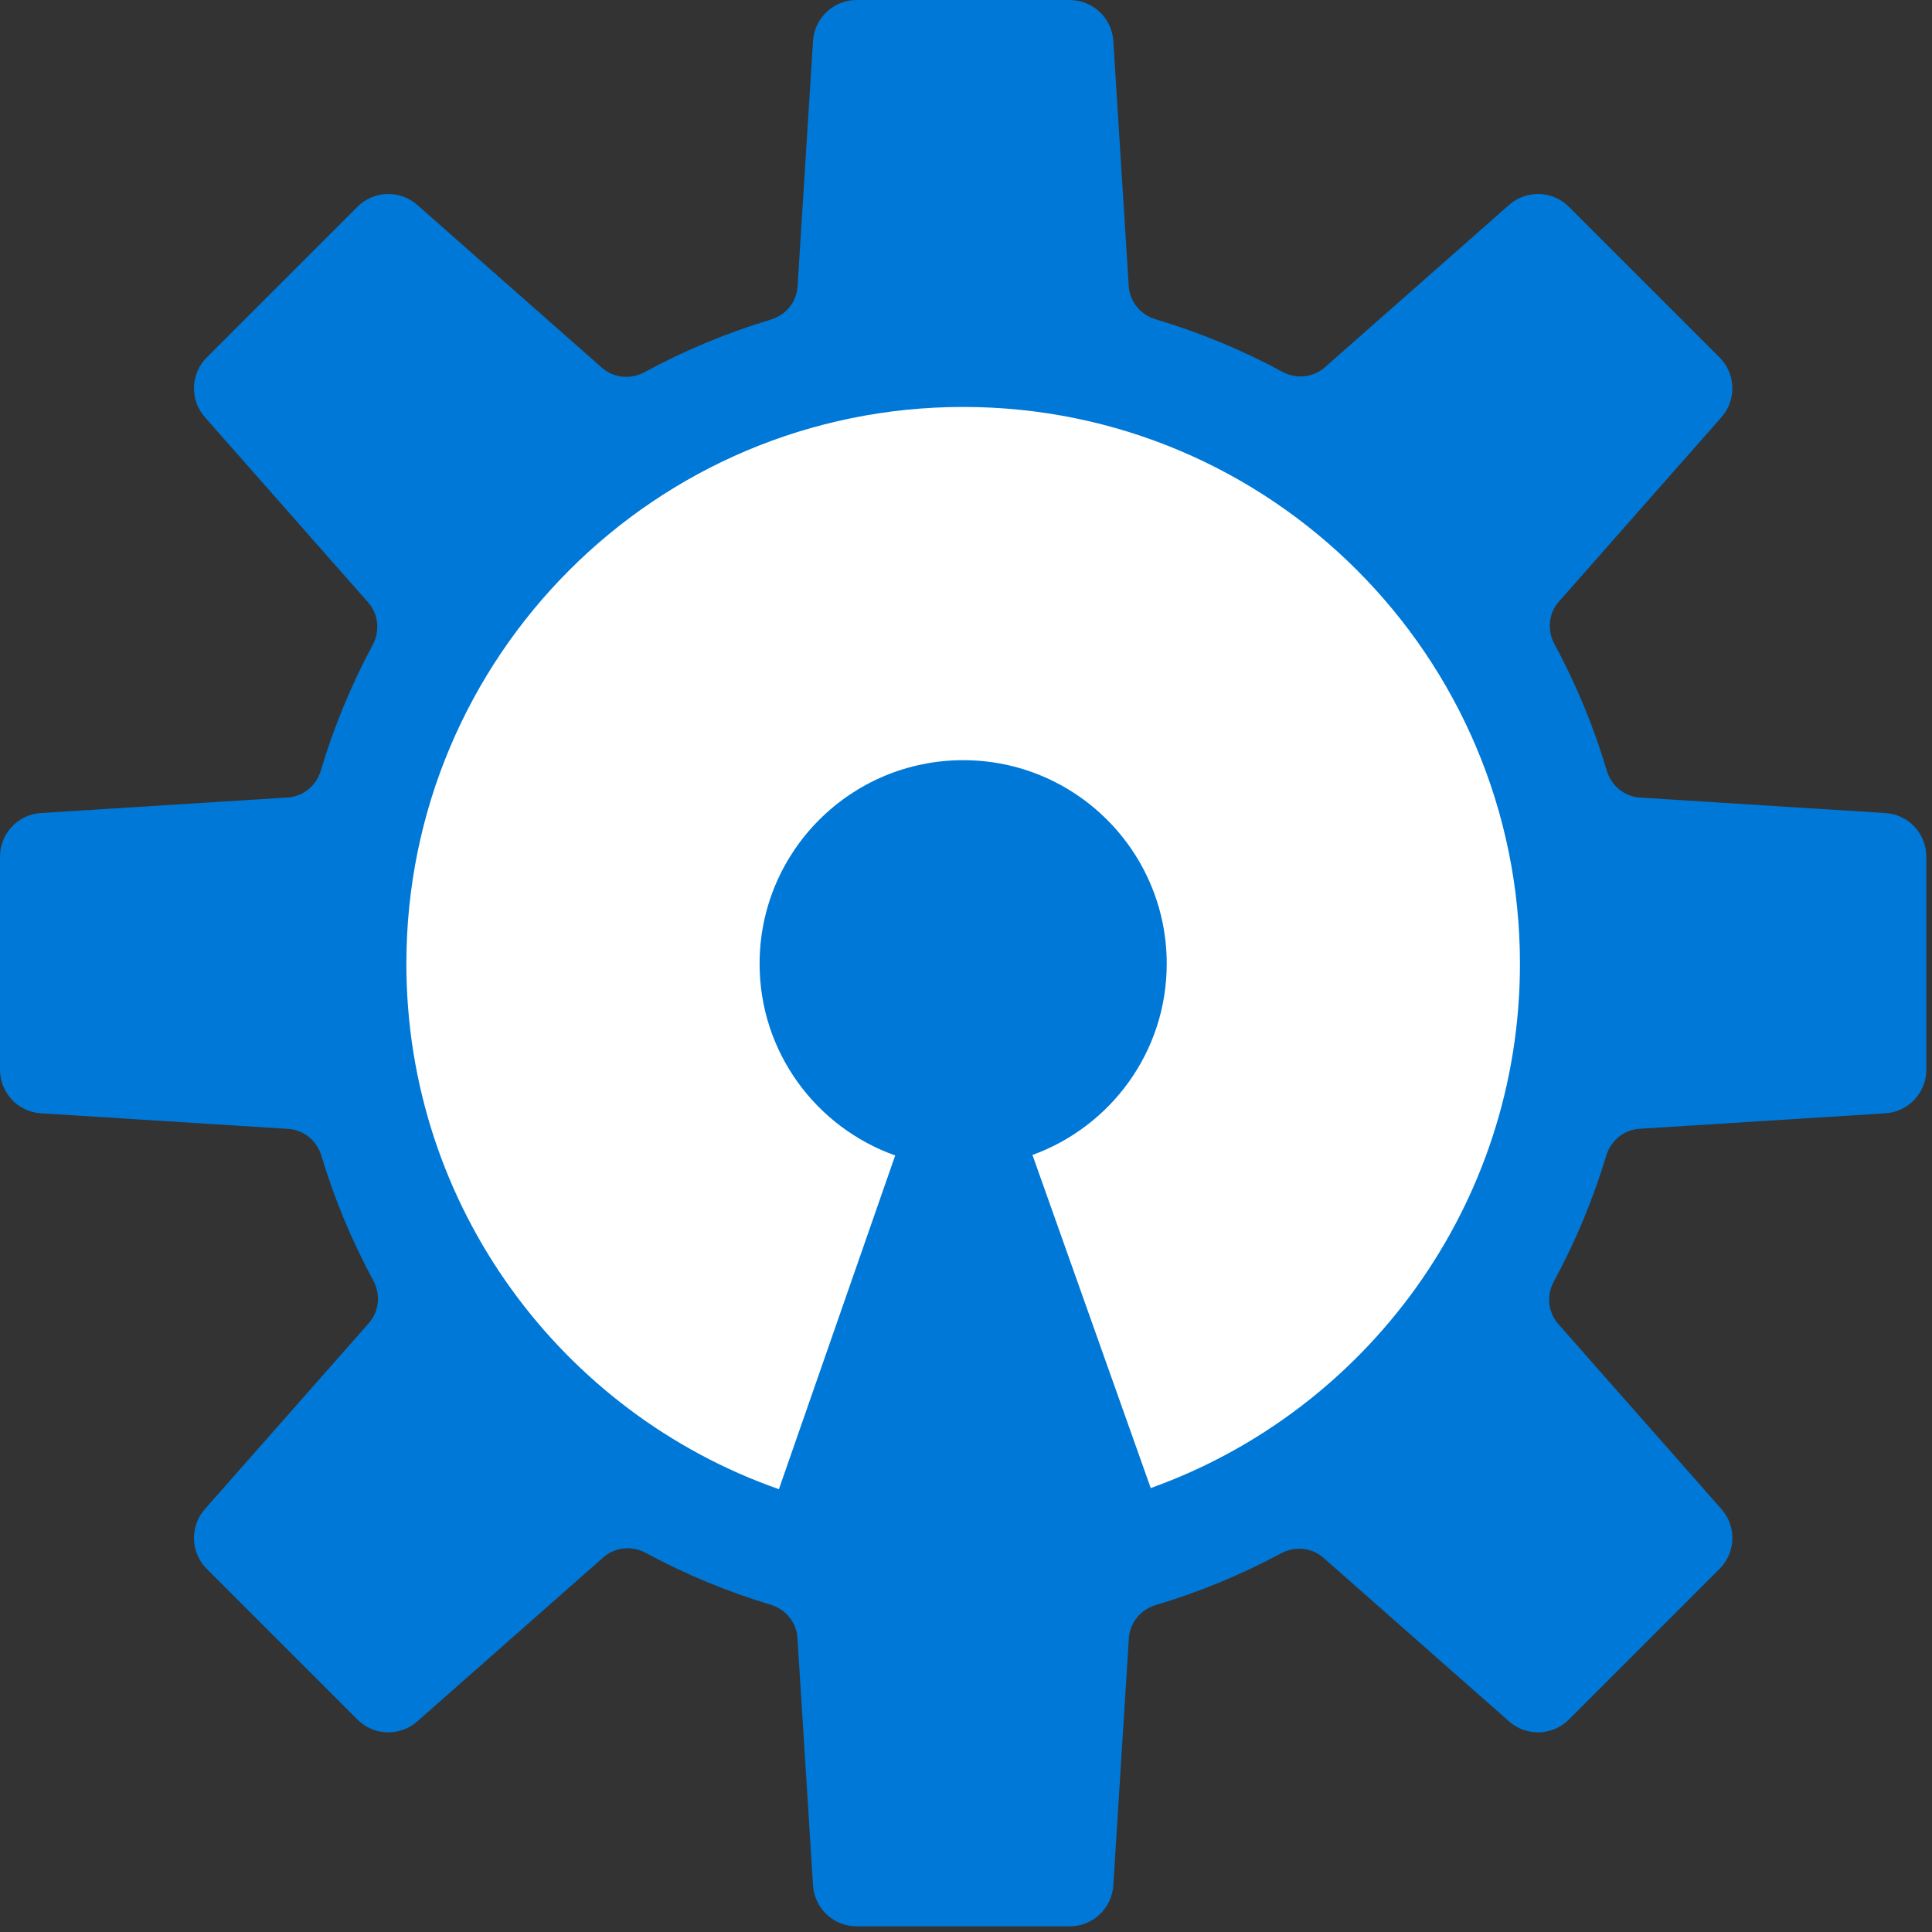
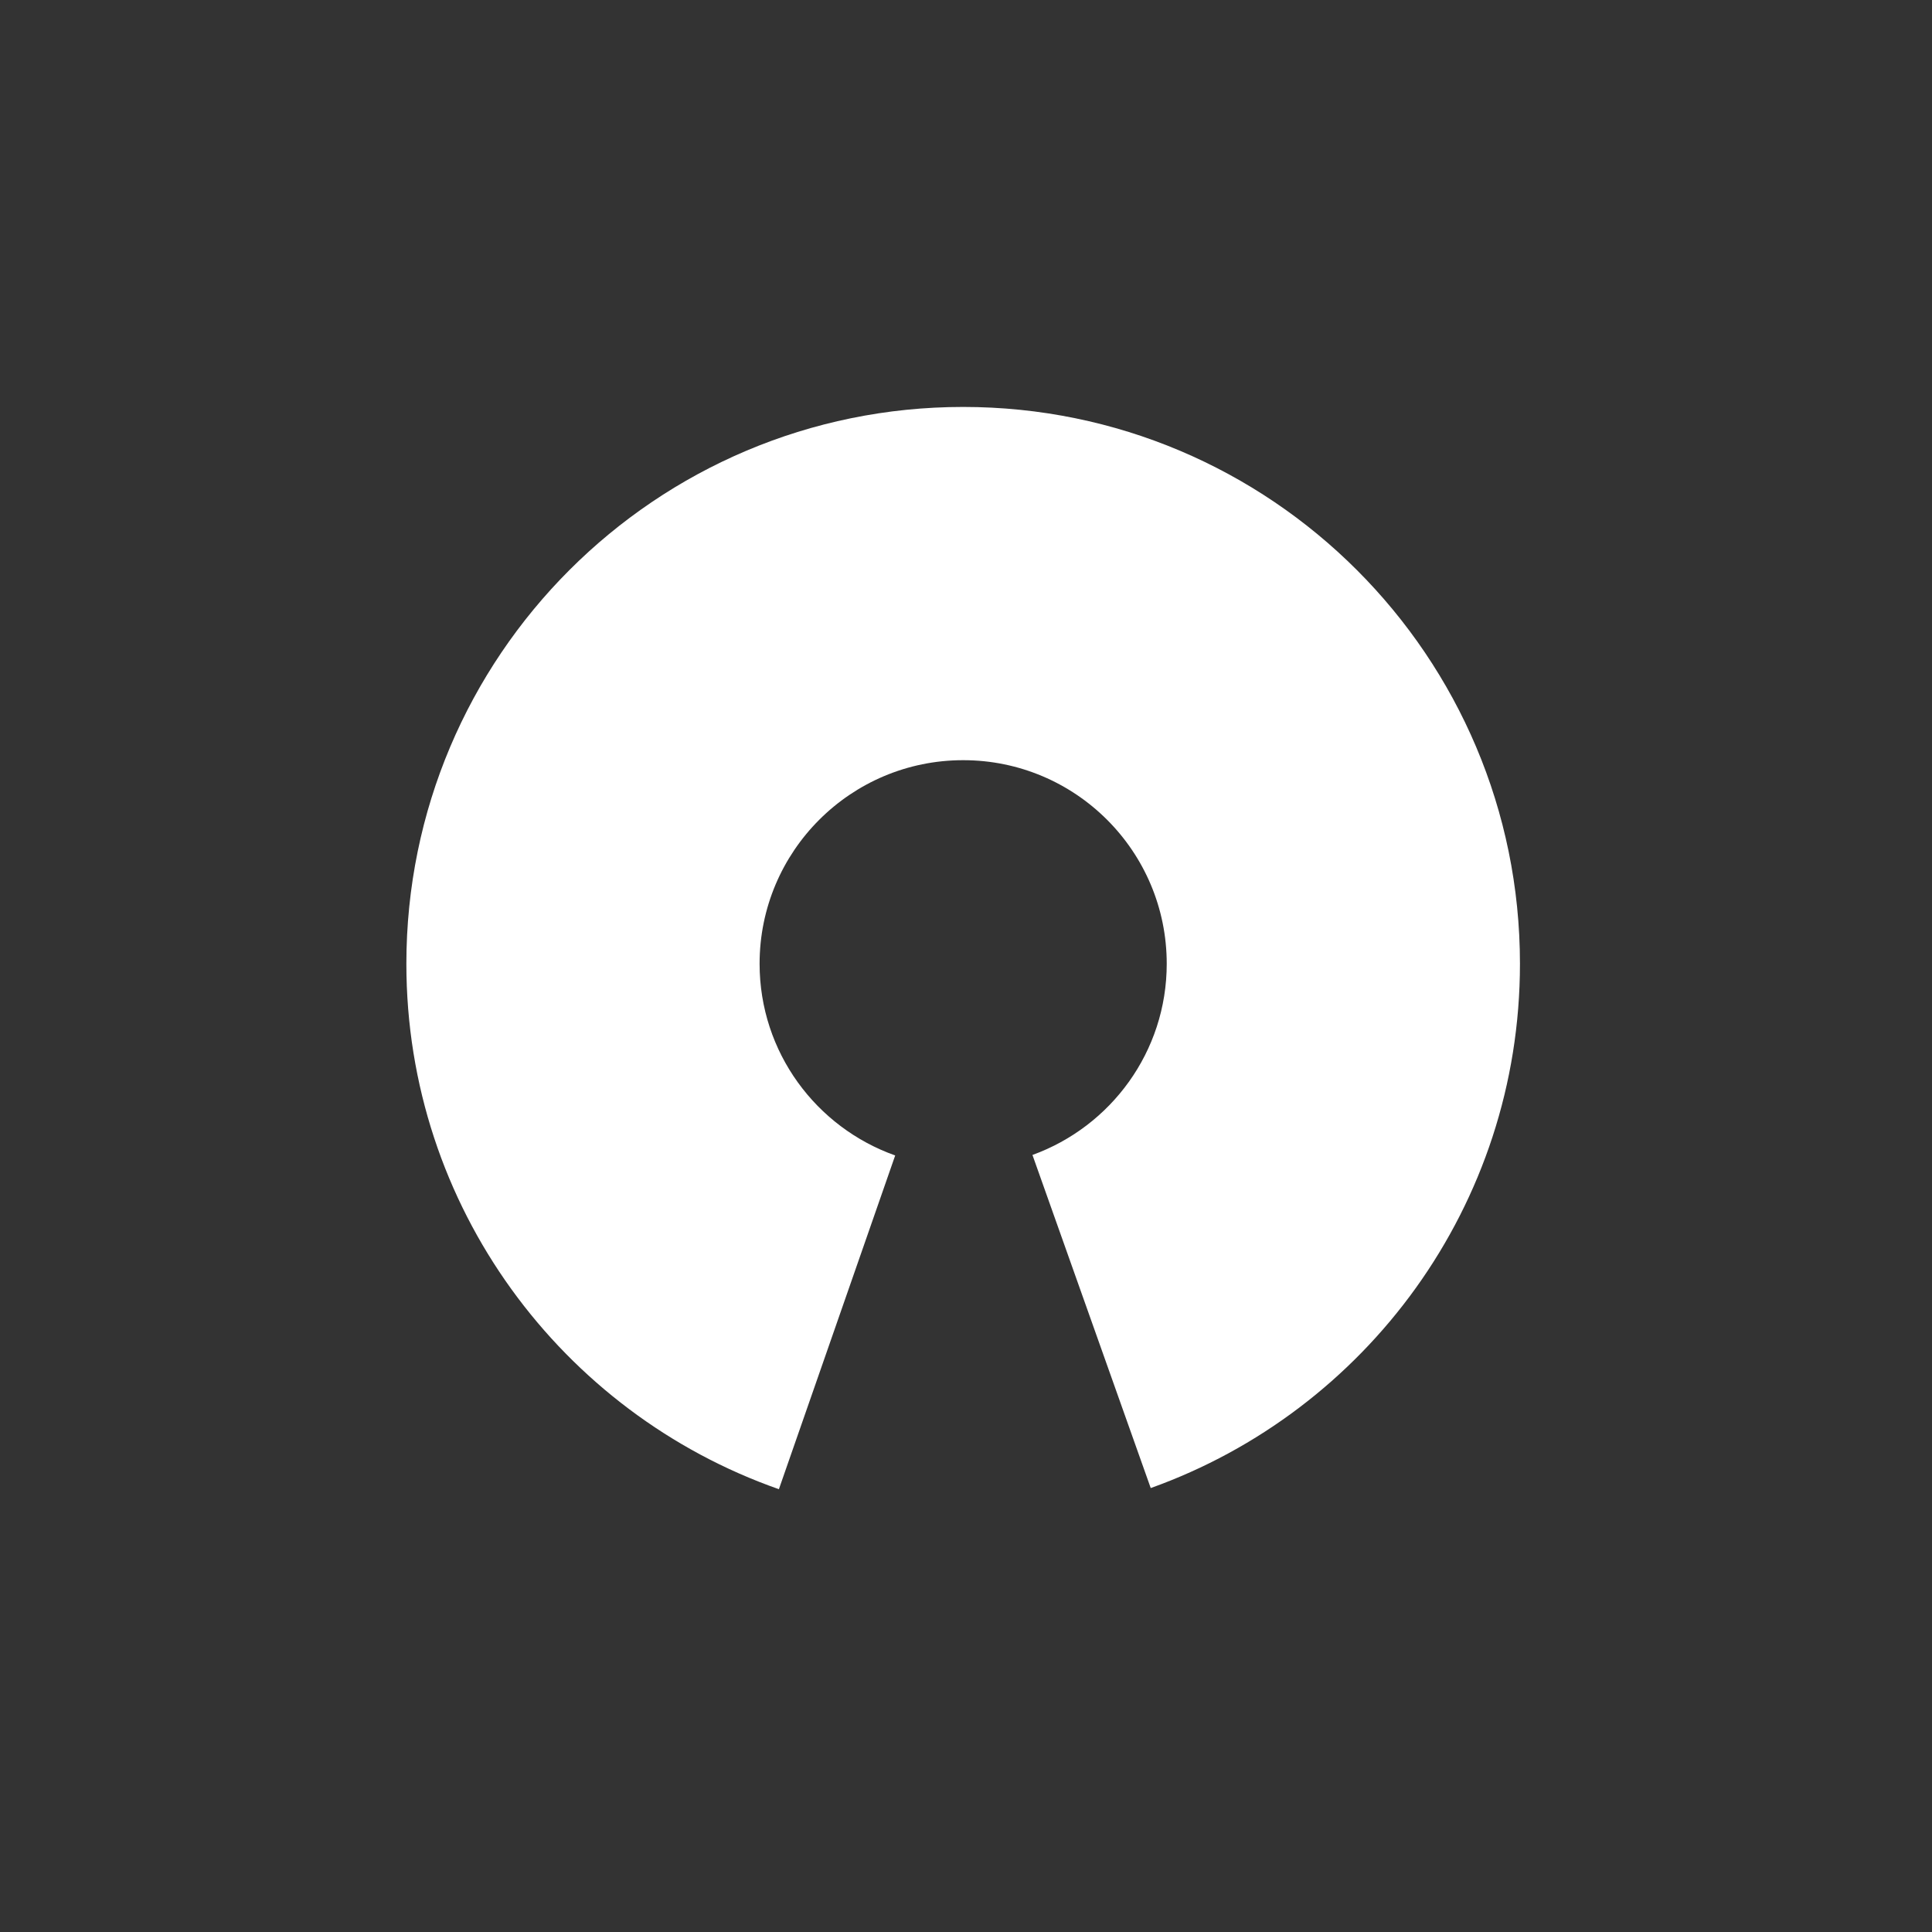
<svg xmlns="http://www.w3.org/2000/svg" width="128px" height="128px" viewBox="0 0 128 128" version="1.1">
  <rect x="0" y="0" width="128" height="128" fill="#333333" stroke="none" />
  <g stroke="none" stroke-width="1" fill="none" fill-rule="evenodd">
    <g>
-       <path d="M114.049,99.982 L103.238,87.718 C102.549,86.936 102.451,85.815 102.948,84.898 C104.4,82.22 105.557,79.43 106.418,76.565 C106.717,75.569 107.577,74.851 108.616,74.786 L124.91,73.759 C126.436,73.664 127.624,72.398 127.624,70.87 L127.624,56.755 C127.624,55.226 126.436,53.961 124.91,53.866 L108.653,52.842 C107.612,52.776 106.751,52.055 106.453,51.055 C105.597,48.173 104.442,45.367 102.988,42.673 C102.494,41.757 102.593,40.638 103.281,39.858 L114.049,27.644 C115.06,26.497 115.006,24.761 113.924,23.68 L103.944,13.7 C102.863,12.619 101.128,12.565 99.982,13.576 L87.775,24.336 C86.993,25.026 85.873,25.125 84.957,24.629 C82.261,23.172 79.452,22.014 76.568,21.155 C75.569,20.857 74.848,19.997 74.782,18.956 L73.759,2.714 C73.663,1.188 72.398,0.001 70.869,0.001 L56.755,0.001 C55.226,0.001 53.961,1.189 53.865,2.714 L52.841,18.98 C52.776,20.019 52.057,20.879 51.06,21.178 C48.187,22.041 45.388,23.2 42.703,24.656 C41.786,25.153 40.665,25.054 39.882,24.365 L27.643,13.576 C26.496,12.565 24.761,12.62 23.681,13.701 L13.7,23.68 C12.619,24.761 12.565,26.497 13.576,27.643 L24.395,39.918 C25.083,40.697 25.183,41.814 24.691,42.73 C23.253,45.405 22.108,48.19 21.257,51.049 C20.96,52.049 20.099,52.771 19.057,52.836 L2.714,53.865 C1.189,53.961 -0,55.226 -0,56.755 L-0,70.87 C-0,72.398 1.189,73.664 2.714,73.759 L19.095,74.792 C20.133,74.856 20.994,75.574 21.293,76.571 C22.148,79.414 23.295,82.182 24.731,84.841 C25.226,85.758 25.127,86.878 24.438,87.659 L13.575,99.981 C12.565,101.128 12.619,102.863 13.7,103.944 L23.681,113.924 C24.762,115.005 26.497,115.06 27.644,114.048 L39.972,103.18 C40.754,102.492 41.872,102.392 42.789,102.886 C45.445,104.319 48.212,105.462 51.051,106.315 C52.049,106.615 52.767,107.475 52.833,108.514 L53.865,124.911 C53.961,126.436 55.227,127.625 56.755,127.625 L70.869,127.625 C72.398,127.625 73.663,126.436 73.759,124.911 L74.79,108.539 C74.856,107.498 75.576,106.636 76.576,106.338 C79.426,105.489 82.204,104.346 84.871,102.914 C85.787,102.421 86.904,102.521 87.684,103.209 L99.982,114.049 C101.128,115.06 102.863,115.005 103.944,113.924 L113.924,103.944 C115.006,102.863 115.06,101.128 114.049,99.982" fill="#0078D7" />
      <path d="M100.701,63.851 C100.701,43.478 84.185,26.961 63.812,26.961 C43.438,26.961 26.923,43.478 26.923,63.851 C26.923,79.944 37.232,93.622 51.604,98.663 L59.309,76.552 C54.078,74.696 50.325,69.718 50.325,63.851 C50.325,56.402 56.363,50.364 63.812,50.364 C71.261,50.364 77.299,56.402 77.299,63.851 C77.299,69.685 73.588,74.639 68.403,76.519 L76.239,98.588 C90.497,93.487 100.701,79.863 100.701,63.851" fill="#FFFFFF" />
    </g>
  </g>
</svg>